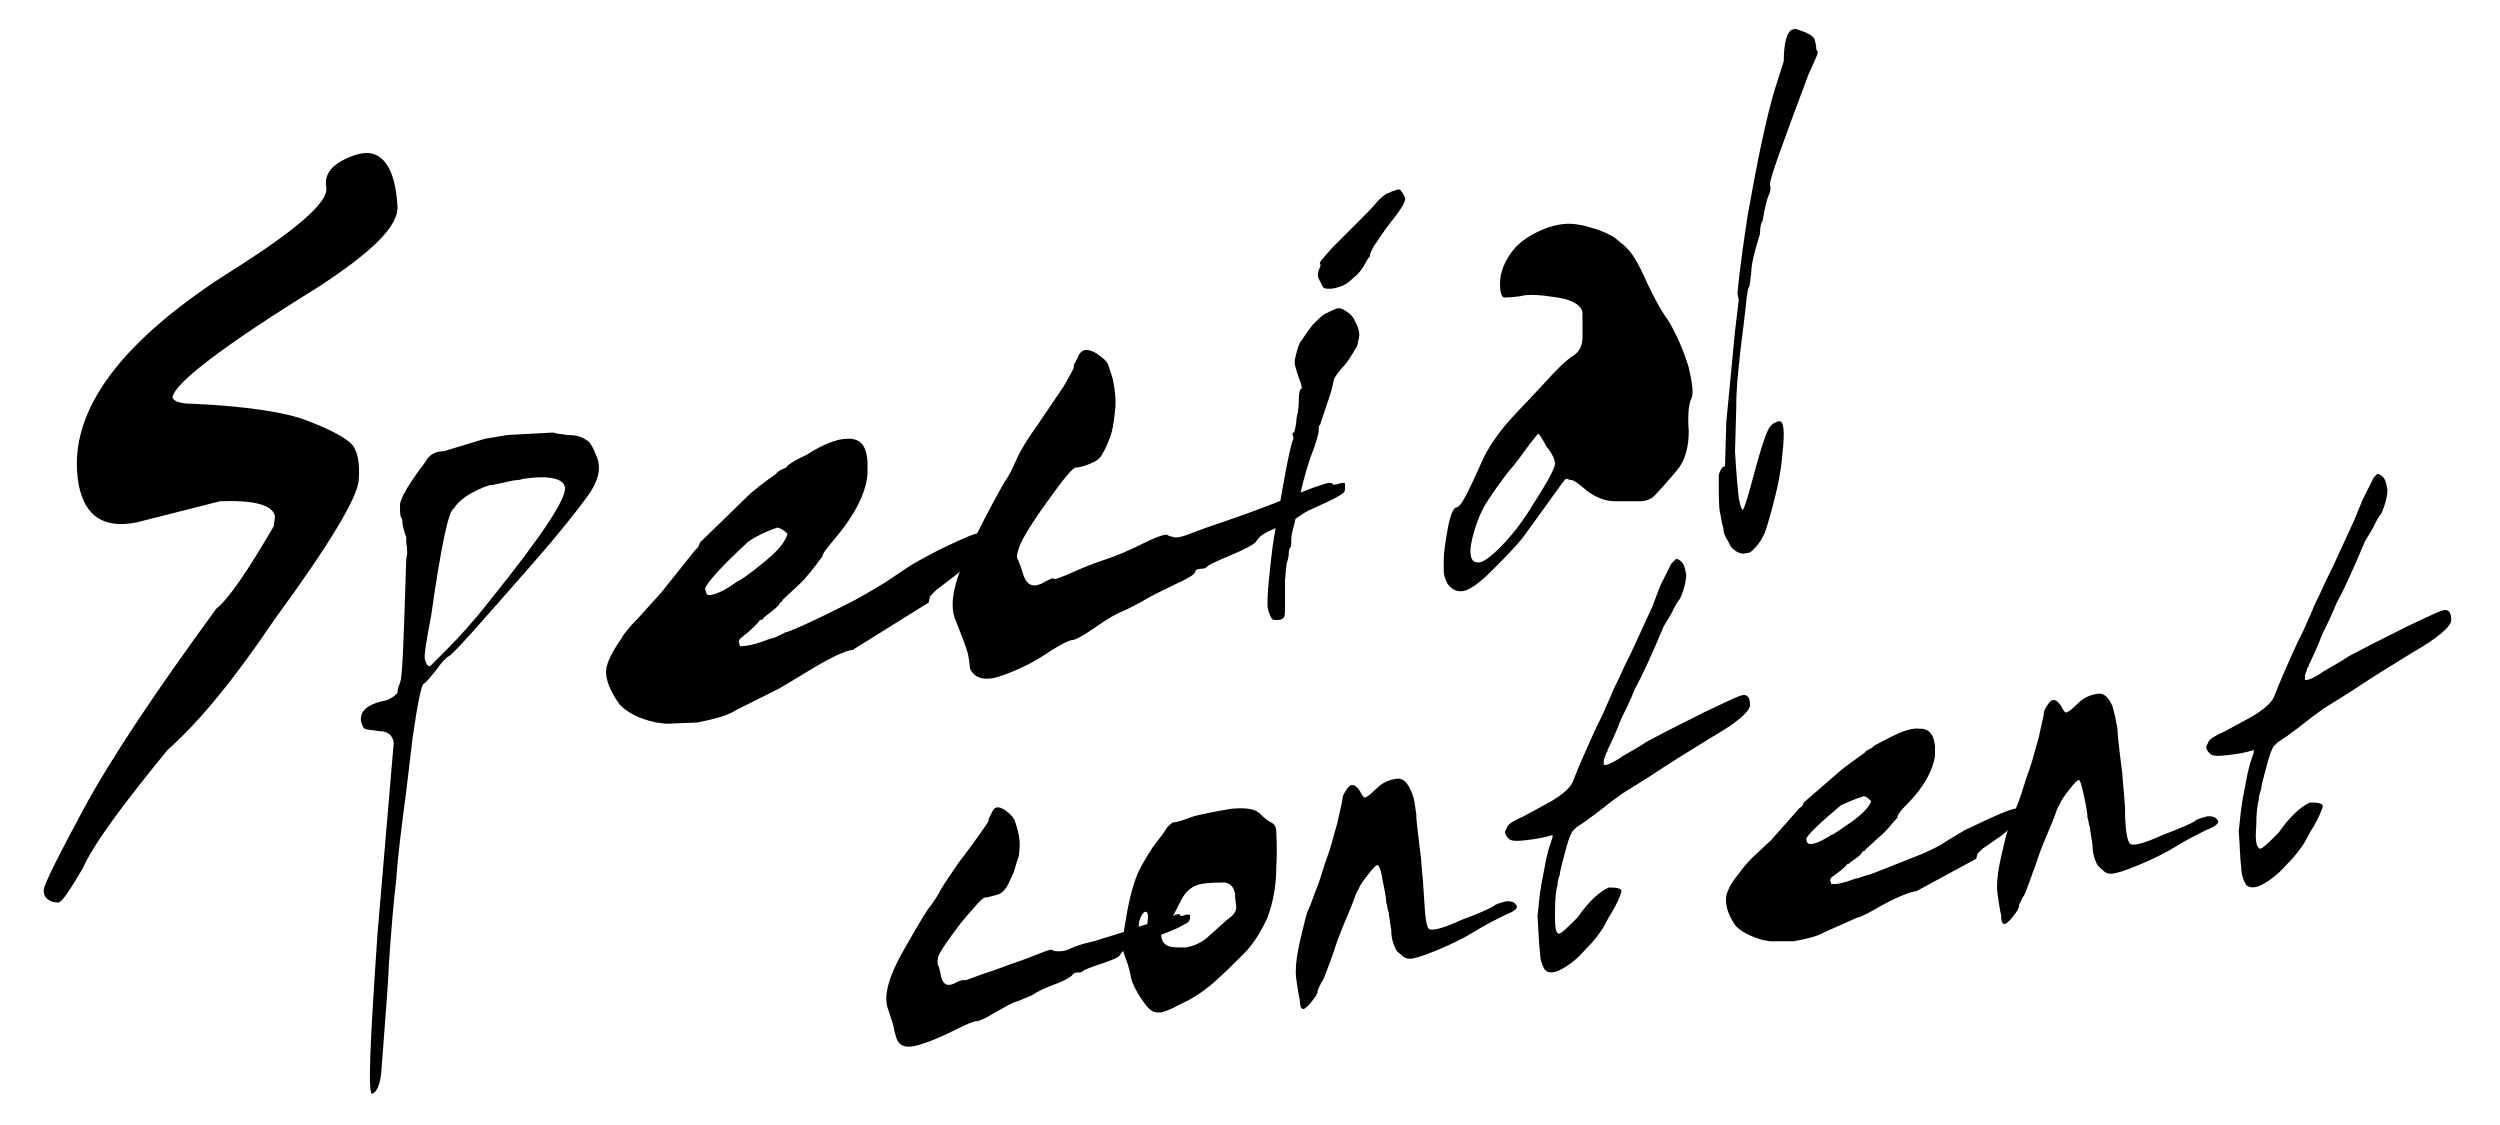
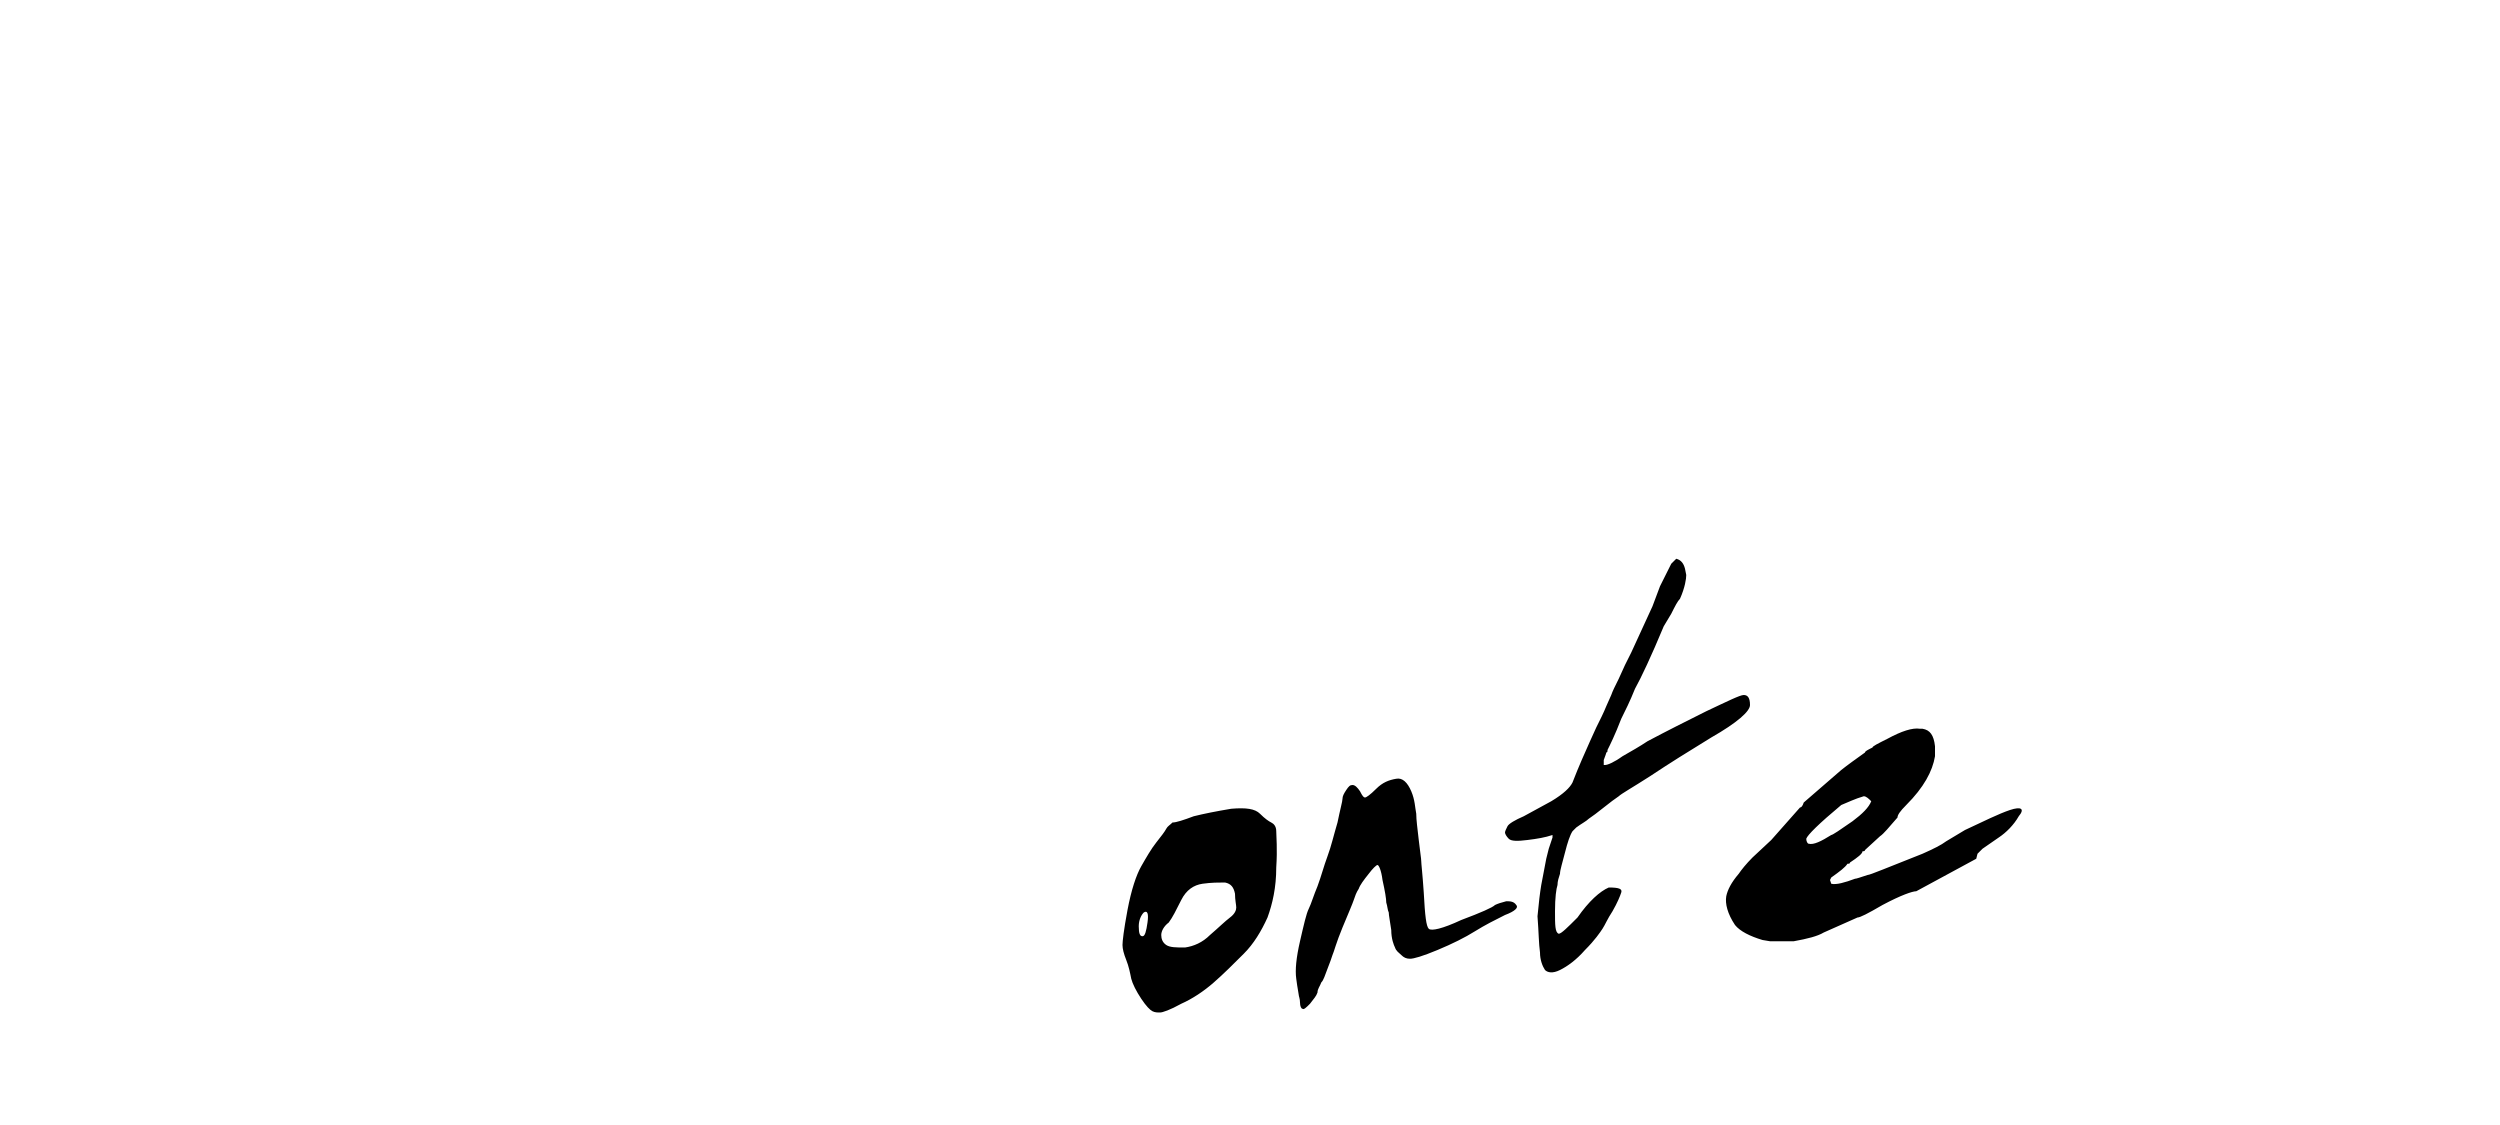
<svg xmlns="http://www.w3.org/2000/svg" viewBox="0 0 200 90">
-   <path d="M28.4 12.4l.4-.1c.9-.2 1.6.1 2.1.8.5.7.8 1.8.9 3.4.1 1.6-2.1 3.7-6.4 6.5-7.6 4.7-11.5 7.7-11.6 8.8.1.3.6.5 1.6.5 4.4.2 7.6.7 9.3 1.4 1.8.7 2.9 1.3 3.4 1.8s.7 1.5.6 2.9c-.1 1.4-2.3 5.1-6.7 11.1-3.1 4.6-5.9 8.1-8.6 10.5-3.6 4.4-5.9 7.5-6.8 9.5-1 1.7-1.6 2.6-1.9 2.7-.2 0-.5 0-.8-.2s-.4-.4-.4-.8 1.1-2.6 3.2-6.5 5.7-9.3 10.6-16c1-.8 2.5-3 4.6-6.6l.1-.8c-.2-.9-1.6-1.3-4.4-1.2l-6.7 1.7c-2.6.5-4.1-.5-4.6-3C5.3 33.3 9.2 27.7 18 22c5.6-3.5 8.3-5.8 8.1-7s.6-2 2.3-2.6zM47.8 36.7c.3.9 0 1.9-.8 3s-2.2 2.9-4.4 5.4c-4.2 4.8-6.4 7.3-6.7 7.4-.2.1-.6.5-1 1.1-.5.6-.8 1-1 1.1-.2.1-.5 1.6-.9 4.4l-.5 4.2c-.4 3-.7 5.4-.8 7.1-.2 1.6-.4 3.9-.6 6.9 0 .6-.2 3.4-.6 8.5-.1.9-.3 1.5-.7 1.7s-.2-4 .4-12.8l1.3-15.3c-.1-.6-.5-.9-1.1-.9-.6-.1-1-.1-1.2-.2-.2-.1-.2-.3-.3-.5-.2-.9.5-1.5 2.1-1.8.6-.3.9-.6.8-.7 0-.1.1-.4.2-.7.2-.3.3-3.6.5-9.9.1-.3.1-.8 0-1.3V43c-.2-.6-.3-1-.3-1.1 0-.2 0-.3-.1-.5-.1-.1-.1-.5-.1-1s.7-1.7 2-3.4c.3-.6.8-.9 1.5-.9l3.3-1 1.8-.3 3.7-.2c.1.1.5.1 1.1.2.6 0 1.1.1 1.5.4.3.1.6.7.9 1.5zm-8.4 2.1h-.2c-1.5.5-2.5 1.2-2.9 1.9-.4.1-1 2.9-1.8 8.5-.4 2.1-.6 3.3-.5 3.6.1.3.2.5.4.5l1.4-1.4c.9-.9 2.1-2.2 3.5-4 4.1-5.1 6-8 5.9-8.9-.1-.7-1.2-1-3.3-.7l-.4.1c-.5 0-1.1.2-2.1.4zM72.9 45.2c1.9-1.1 3.4-1.8 4.6-2.3 1.2-.5 1.5-.3 1 .6-.5.9-1.2 1.7-1.9 2.4l-1.7 1.3-.5.5-.1.5-6.1 3.8c-.4 0-1.6.5-3.4 1.6-1.5.9-2.3 1.4-2.5 1.5l-3.4 1.7c-.6.4-1.6.7-3.1 1l-2.5.1-.8-.1c-1.4-.3-2.3-.8-2.9-1.4-.8-1.1-1.2-2.1-1.1-2.9.1-.6.5-1.4 1.2-2.4.2-.4.7-1 1.4-1.7l1.8-2 2.8-3.5c.1 0 .2-.2.3-.5l3.7-3.6c.6-.6 1.4-1.2 2.4-1.9 0-.1.3-.3.8-.5 0-.1.5-.5 1.6-1 1.4-.9 2.5-1.3 3.3-1.3h.3c.8.1 1.2.6 1.3 1.8v1c-.1 1.5-1 3.3-2.7 5.3-.6.7-.9 1.1-.9 1.3-.8 1.1-1.4 1.8-1.7 2.1L62.6 48c0 .1-.1.2-.2.2 0 .2-.5.6-1.3 1.2 0 .1-.1.2-.3.2-.2.3-.7.8-1.6 1.5l-.1.2.1.4c.6 0 1.4-.2 2.4-.6.1 0 .5-.1 1.2-.5.2 0 2.1-.8 5.6-2.6 1.1-.6 1.9-1.1 2.4-1.4l2.1-1.4zm-16.5 1.9c.1.3.1.5.3.5.5 0 1.2-.3 2.3-1.1.1 0 .9-.5 2.2-1.6 1-.8 1.6-1.5 1.8-2.2-.3-.3-.5-.4-.8-.5-.9.3-1.7.7-2.3 1.1-2.3 2.1-3.4 3.4-3.5 3.8z" />
-   <path d="M77.2 51.6c0-.1-.3-.8-.8-2.1s0-3.3 1.4-6.1 2.3-4.4 2.6-4.9c.3-.4.6-1 .9-1.7.3-.7.9-1.7 1.7-2.8.8-1.2 1.5-2.2 2.1-3.1.5-.9.8-1.4.8-1.5v-.2s.2-.3.4-.8c.3-.5.7-.5 1.3-.2.6.4 1 .7 1.1 1.1.1.4.3.8.4 1.4.1.6.2 1.3.1 2.2-.1.9-.2 1.6-.4 2.1s-.4 1-.6 1.3c-.2.4-.5.6-1 .8-.5.2-.9.3-1.1.3-.3 0-1 .9-2.3 2.7s-2 3-2.2 3.5c-.2.5-.3.9-.2 1.1.1.2.3.7.5 1.4.3.7.7.9 1.4.6.7-.4 1-.5 1-.4 0 .1.6-.1 1.7-.6s2-.8 2.6-1c.6-.2 1.6-.6 2.8-1.2 1.2-.6 1.9-.8 2-.7.1.1.3.1.6.2.3 0 .7-.1 1.2-.3.5-.2 1.3-.5 2.5-.9s2.6-.9 4.4-1.6c1.7-.7 2.7-1.1 3-1.2l.9-.3c.3-.1.5-.1.6 0 0 .1.2.1.5 0s.5-.1.5 0v.3c0 .2 0 .3-.1.4-.1.1-.4.3-1 .6s-1.1.5-1.5.7c-.3.1-.8.4-1.2.7-.5.3-.9.5-1.3.7-.4.1-.8.3-1.2.5-.4.2-.6.4-.8.7-.1.2-.8.6-2 1.1-1.2.5-1.8.8-1.9.9-.1.1-.2.2-.5.2s-.5.1-.5.3c-.1.2-.6.5-1.7 1-1 .5-1.9.9-2.5 1.3-.6.3-1.1.6-1.6.8-.5.2-1.2.6-2.2 1.3-1 .7-1.6 1-1.8 1-.2 0-.9.3-2.1 1.1-1.2.8-2.5 1.4-3.7 1.8s-2 .2-2.4-.6c-.1-1.2-.3-1.7-.4-1.9z" />
-   <path d="M106 25.1c.2-.1.3-.1.4-.2.1 0 .2-.1.5-.2s.5 0 .8.2c.3.2.5.4.6.6l.3.6c.1.3.2.6.1 1s-.1.6-.2.7-.1.2-.3.5-.4.7-.9 1.2c-.4.5-.6.8-.6.9 0 0-.1.7-.5 1.8l-.6 1.8c-.1 0-.1.2-.1.4 0 .3-.2 1-.7 2.3-.4 1.2-.7 2.4-.9 3.4-.2 1-.3 1.7-.4 2-.1.4-.2.7-.2 1.1 0 .4 0 .6-.1.6 0 0-.1.2-.1.5s-.1.5-.1.6c-.1.1-.1.6-.2 1.5v2.2c0 .5 0 .8-.2.9-.2.1-.3.1-.3.1h-.3c-.2 0-.3-.1-.4-.4-.1-.2-.2-.5-.2-.8 0-.3 0-.9.1-1.9.1-1 .2-1.9.3-2.7.1-.8.4-2.4.8-4.7.4-2.3.7-3.6.8-3.8.1-.2.1-.4 0-.5 0-.1 0-.2.1-.2.1-.1.1-.3.2-.8 0-.4.1-.7.1-.7s.1-.4.1-1c0-.7.1-1 .2-1s0-.4-.2-.9c-.2-.6-.4-1.1-.3-1.5s.2-.9.4-1.3c.3-.4.6-.9 1-1.4.5-.5.8-.8 1-.9zm4.9-9.6c.1 0 .2-.1.3-.1.1-.1.3-.1.5-.2s.4 0 .4.1c.1.1.2.3.3.5.1.2-.2.8-1 1.8s-1.2 1.7-1.5 2.1c-.2.4-.3.6-.3.7v.1s-.2.2-.4.6c-.2.4-.5.8-.9 1.1-.4.4-.7.6-1 .7-.3.1-.6.2-.9.2-.3 0-.5 0-.6-.2l-.3-.6c-.1-.2-.1-.4 0-.7.1-.2.2-.4.1-.5-.1-.1.3-.5 1-1.3l2.1-2.1c.7-.7 1.2-1.2 1.5-1.6.4-.4.6-.5.7-.6zM135.1 29.4c.3 1.3.4 2.1.2 2.5-.2.4-.3 1.3-.2 2.6 0 1.3-.3 2.4-1 3.2-.7.8-1.2 1.4-1.6 1.8-.3.4-.8.6-1.3.6h-2c-.8 0-1.5-.3-2.2-.8-.7-.6-1.1-.9-1.3-.9-.2 0-.3-.1-.4-.1-.1 0-.5.6-1.3 1.7s-1.5 2.1-2.1 2.9c-.6.8-1.5 1.7-2.6 2.8-1.1 1.1-1.9 1.6-2.4 1.6s-.8-.2-1.1-.6c-.2-.4-.3-.7-.3-1v-1c0-.4.1-1.2.3-2.3.2-1.2.5-1.8.7-1.8.2 0 .5-.4.9-1.2.4-.8.8-1.7 1.3-2.8.5-1 1.2-2 2-2.9.8-.9 1.8-1.9 2.8-3 1-1.1 1.8-1.9 2.3-2.2.5-.3.8-.8.8-1.5v-1.9c0-.6-.7-1.1-2-1.3-1.3-.2-2.3-.3-3-.1-.7.1-1.1.1-1.3.1-.2-.1-.3-.5-.3-1.1 0-.7.2-1.4.7-2.2.5-.8 1.2-1.4 2.2-1.9 1-.5 1.9-.7 2.6-.7.7 0 1.5.2 2.4.5.8.3 1.3.6 1.5.8.2.2.4.3.6.5.2.2.5.5.8 1 .3.5.6 1.1 1 2 .4.8.9 1.9 1.7 3 .7 1.2 1.2 2.4 1.6 3.7zm-12 5.3c-.1 0-.3.3-.7.8-.4.5-.9 1.3-1.7 2.2-.7.9-1.4 1.9-1.9 2.7-.5.9-.8 1.8-1 2.6-.2.8-.2 1.3-.1 1.6.1.3.3.4.6.4s.9-.4 1.7-1.2c.8-.8 1.8-2 2.8-3.7 1.1-1.7 1.6-2.7 1.6-3 0-.3-.2-.8-.7-1.4-.3-.6-.6-1-.6-1zM143.3 2.4l.3-.1c1 .3 1.6.6 1.6 1 .1.3.1.5.1.6 0 0 0 .1.1.2s-.2.7-.7 1.8c-2.1 5.6-3.2 8.6-3.1 8.9.1.3 0 .6-.1.8-.1.2-.3.9-.5 2.1-.1.1-.2.4-.2 1-.4 1.3-.7 2.4-.7 3.1-.1.7-.1 1.1-.2 1.2-.1.1-.2 1.1-.4 2.9-.4 3-.6 5.2-.6 6.5V32.7l-.1 3.4c.1 1.7.2 2.9.3 3.7.1.6.2.9.3 1 .1 0 .4-.9.9-2.8s.9-3.1 1.1-3.5c.2-.5.5-.7.9-.8.4-.1.5.8.3 2.5-.1 1.7-.6 3.8-1.3 6.1-.3.9-.8 1.5-1.3 1.9l-.6.1c-.5-.1-.9-.4-1.1-.9-.3-.5-.4-.8-.4-.8 0-.1 0-.3-.1-.6s-.1-.6-.2-1-.1-1.4-.1-3c.1-.4.3-.7.5-.7l.1-3.4v-.1l.7-7.3.3-2.5-.1-.5c0-.2.2-2.3.8-6.2.8-4.5 1.5-7.9 2.2-10.2l.7-2.2c0-1.6.3-2.3.6-2.5zM71.5 82.2c0-.1-.2-.7-.5-1.6-.3-1 .1-2.5 1.3-4.6 1.2-2.1 1.9-3.3 2.2-3.6.2-.3.5-.7.8-1.3.3-.5.8-1.2 1.4-2.1.7-.9 1.2-1.6 1.7-2.3.5-.7.7-1 .7-1.1v-.1l.3-.6c.2-.4.5-.4 1-.1.4.3.7.6.8.9.1.3.2.6.3 1.1.1.5.1 1 0 1.7-.2.5-.3 1.1-.5 1.5-.2.4-.3.7-.5 1-.2.3-.4.5-.8.6-.4.1-.7.2-.9.2-.2 0-.8.7-1.9 2-1 1.3-1.6 2.2-1.8 2.6-.1.3-.1.6-.1.7.1.2.2.5.3 1.1.2.6.5.7 1 .5.5-.3.8-.3.8-.3 0 .1.5-.1 1.3-.4.9-.3 1.5-.5 2-.7.5-.2 1.2-.4 2.2-.8 1-.4 1.5-.6 1.6-.5.1.1.3.1.5.1s.5 0 .9-.2 1-.4 1.9-.6c.9-.3 2.1-.6 3.4-1.1 1.3-.4 2.1-.7 2.4-.8s.5-.1.7-.2c.3-.1.4-.1.4 0s.2.1.4 0 .4 0 .4 0v.2c0 .1 0 .2-.1.3 0 .1-.3.2-.8.5-.5.2-.9.4-1.2.5-.3.1-.6.2-1 .5-.4.2-.7.4-1 .4l-.9.3c-.3.1-.5.3-.6.5-.1.2-.6.4-1.5.7-.9.3-1.4.5-1.5.6 0 .1-.2.1-.4.1s-.4.1-.4.2c-.1.1-.5.4-1.3.7-.8.3-1.5.6-1.9.9-.5.2-.9.4-1.2.5-.4.1-.9.4-1.8.9-.8.5-1.3.7-1.5.7-.2 0-.7.2-1.7.7s-1.9.9-2.9 1.2c-1 .3-1.6.1-1.8-.6-.1-.3-.2-.7-.2-.8z" />
  <path d="M95.5 65.3c.8-.2 1.8-.4 3-.6 1.2-.1 1.9 0 2.3.4.4.4.7.6.9.7s.4.3.4.7c0 .4.1 1.4 0 2.9 0 1.6-.3 2.9-.7 4-.5 1.1-1.1 2.1-1.9 2.9-.8.8-1.6 1.6-2.4 2.3-.8.7-1.7 1.3-2.6 1.7-.9.5-1.5.7-1.7.7s-.4 0-.6-.1c-.2-.1-.5-.4-.9-1s-.7-1.2-.8-1.6c-.1-.5-.2-1-.4-1.5s-.3-.9-.3-1.2.1-1.2.4-2.8c.3-1.6.7-2.8 1.1-3.5.4-.7.8-1.4 1.2-1.9.4-.5.7-.9.8-1.1.1-.2.3-.3.5-.5.3 0 .9-.2 1.7-.5zm-4.4 8.8c0 .6.1.8.3.8s.3-.4.4-1.1c.1-.7 0-1-.3-.8-.2.2-.4.6-.4 1.1zm1.8.7c0 .3.1.6.4.8.3.2.8.2 1.5.2.7-.1 1.4-.4 2-1 .7-.6 1.2-1.1 1.6-1.4.4-.3.5-.6.5-.8 0-.2-.1-.6-.1-1.1-.1-.5-.3-.8-.8-.9-.5 0-1.1 0-1.8.1s-1.3.5-1.7 1.3c-.4.8-.7 1.4-1 1.8-.4.3-.6.7-.6 1zM114.3 74.3c.2.2 1.1 0 2.6-.7 1.6-.6 2.5-1 2.7-1.2.2-.1.5-.2.9-.3.3 0 .6 0 .8.3.2.2-.1.5-.9.8-.8.4-1.6.8-2.4 1.3-.8.5-1.8 1-3 1.5s-1.9.7-2.2.7c-.3 0-.5-.1-.7-.3s-.4-.3-.5-.6c-.1-.2-.3-.7-.3-1.4-.1-.7-.2-1.2-.2-1.4-.1-.2-.1-.5-.2-.8 0-.3-.1-.9-.3-1.8-.1-.8-.3-1.2-.4-1.2-.1 0-.4.3-.7.7-.4.5-.7.9-.8 1.2-.2.3-.3.6-.4.9-.1.3-.4 1-.9 2.2-.5 1.2-.7 2-.8 2.2-.1.3-.2.6-.4 1.1-.2.5-.3.9-.5 1.1-.1.3-.3.5-.3.8-.1.3-.3.5-.6.9-.3.3-.5.5-.6.4-.1 0-.2-.2-.2-.5s-.1-.5-.1-.6c0-.1-.1-.5-.2-1.3-.1-.7 0-1.7.3-3s.5-2.2.7-2.6c.2-.4.4-1.1.7-1.8.3-.8.5-1.6.8-2.4.3-.8.5-1.7.8-2.7.2-1 .4-1.7.4-1.9 0-.2.1-.4.3-.7.2-.3.3-.4.5-.4s.4.2.6.5c.2.4.3.5.4.5.1 0 .4-.2.9-.7.5-.5 1-.7 1.6-.8.5-.1.9.3 1.2 1s.3 1.3.4 1.8c0 .5.1 1.2.2 2.1.1.9.2 1.5.2 1.7 0 .2.1 1 .2 2.5.1 1.9.2 2.7.4 2.9zM134.1 44.7c.4.1.6.4.7.8l.1.5c0 .3-.1 1-.5 1.9-.2.2-.4.6-.7 1.2l-.6 1c-1 2.4-1.8 4.1-2.3 5-.4 1-.8 1.8-1.1 2.4-.5 1.3-.9 2.1-1.1 2.5 0 .1 0 .2-.1.2 0 .1-.1.3-.2.6v.4h.1c.2 0 .7-.2 1.4-.7.7-.4 1.4-.8 2-1.2 1.5-.8 3.1-1.6 4.7-2.4 1.7-.8 2.7-1.3 3-1.3.3 0 .5.2.5.8 0 .5-1 1.4-3.1 2.6-1.8 1.1-3.4 2.1-4.9 3.1-1.4.9-2.3 1.4-2.5 1.6-.3.2-.7.5-1.2.9s-.9.7-1.2.9c-.2.2-.6.4-1 .7l-.3.3c-.2.3-.4.9-.6 1.7-.2.8-.4 1.4-.4 1.7-.1.3-.2.6-.2.9-.1.3-.2 1-.2 2.1s0 1.7.3 1.8c.2 0 .7-.5 1.5-1.3.9-1.3 1.8-2.1 2.5-2.4.8 0 1.1.1 1 .4-.1.3-.3.8-.7 1.5-.4.6-.6 1.1-.8 1.4-.2.3-.6.9-1.4 1.7-.7.8-1.4 1.3-2 1.6-.6.3-1 .2-1.2 0-.2-.3-.4-.8-.4-1.4-.1-.7-.1-1.6-.2-2.9.1-1.1.2-1.9.3-2.5l.4-2.1.2-.8.3-.9v-.2c-.6.2-1.2.3-2 .4-.8.1-1.3.1-1.5-.1-.2-.2-.3-.4-.3-.5 0-.1.1-.3.2-.5s.6-.5 1.3-.8l2.2-1.2c1-.6 1.5-1.1 1.7-1.5.5-1.3 1-2.4 1.4-3.3l.5-1.1c.3-.6.6-1.2.8-1.7l.4-.9c.1-.3.3-.7.6-1.3l.5-1.1.5-1 1.7-3.7.6-1.6.9-1.8.4-.4zM157.2 66.4c1.5-.7 2.7-1.3 3.6-1.6.9-.3 1.2-.1.7.5-.4.7-1 1.3-1.6 1.7l-1.3.9-.4.4-.1.4-4.8 2.6c-.3 0-1.2.3-2.7 1.1-1.2.7-1.8 1-2 1l-2.7 1.2c-.5.3-1.3.5-2.4.7h-1.9l-.6-.1c-1-.3-1.8-.7-2.2-1.2-.6-.9-.8-1.7-.7-2.3.1-.5.4-1.1 1-1.8.2-.3.6-.8 1.1-1.3l1.5-1.4 2.3-2.6c.1 0 .2-.1.3-.4l3-2.6c.5-.4 1.2-.9 1.9-1.4 0-.1.2-.2.6-.4 0-.1.4-.3 1.2-.7 1.1-.6 2-.9 2.6-.8h.2c.6.1.9.5 1 1.4v.8c-.2 1.2-.9 2.5-2.3 3.9-.5.5-.7.8-.7 1-.7.8-1.1 1.3-1.4 1.5l-1.2 1.1c0 .1-.1.1-.2.1 0 .2-.4.5-1 .9 0 .1-.1.1-.2.1-.2.3-.6.6-1.3 1.1l-.1.2.1.3c.4.1 1.1-.1 1.9-.4.1 0 .4-.1 1-.3.2 0 1.6-.6 4.4-1.7.9-.4 1.5-.7 1.9-1l1.5-.9zm-12.7.7c0 .2.1.4.2.4.4.1 1-.2 1.8-.7.1 0 .7-.4 1.7-1.1.8-.6 1.3-1.1 1.5-1.6-.2-.2-.4-.4-.6-.4-.7.2-1.3.5-1.8.7-1.8 1.5-2.7 2.4-2.8 2.7z" />
-   <path d="M170.4 67.5c.2.2 1.1 0 2.6-.7 1.6-.6 2.5-1 2.7-1.2.2-.1.5-.2.9-.3.3 0 .6 0 .8.3.2.2-.1.5-.9.8-.8.4-1.6.8-2.4 1.3-.8.5-1.8 1-3 1.5s-1.9.7-2.2.7c-.3 0-.5-.1-.7-.3s-.4-.3-.5-.6c-.1-.2-.3-.7-.3-1.4-.1-.7-.2-1.2-.2-1.4-.1-.2-.1-.5-.2-.8 0-.3-.1-.9-.3-1.8s-.3-1.2-.4-1.2c-.1 0-.4.3-.7.7-.4.5-.7.9-.8 1.2-.2.3-.3.6-.4.9-.1.3-.4 1-.9 2.2-.5 1.2-.7 2-.8 2.2s-.2.6-.4 1.1c-.2.5-.3.9-.5 1.1-.1.3-.3.5-.3.8-.1.3-.3.5-.6.9-.3.3-.5.5-.6.4-.1 0-.2-.2-.2-.5s-.1-.5-.1-.6-.1-.5-.2-1.3c-.1-.7 0-1.7.3-3s.5-2.2.7-2.6c.2-.4.4-1.1.7-1.8.3-.8.5-1.6.8-2.4.3-.8.5-1.7.8-2.7.2-1 .4-1.7.4-1.9 0-.2.1-.4.3-.7.2-.3.3-.4.5-.4s.4.2.6.5c.2.4.3.5.4.5.1 0 .4-.2.9-.7.5-.5 1-.7 1.6-.8.5-.1.9.3 1.2 1 .2.7.3 1.3.4 1.8 0 .5.1 1.2.2 2.1.1.9.2 1.5.2 1.7 0 .2.1 1 .2 2.5 0 1.9.2 2.7.4 2.9zM190.2 37.9c.4.1.6.4.7.8l.1.5c0 .3-.1 1-.5 1.9-.2.2-.4.6-.7 1.2l-.6 1c-1 2.4-1.8 4.1-2.3 5-.4 1-.8 1.8-1.1 2.4-.5 1.3-.9 2.1-1.1 2.5 0 .1 0 .2-.1.2 0 .1-.1.3-.2.6v.4h.1c.2 0 .7-.2 1.4-.7.7-.4 1.4-.8 2-1.2 1.5-.8 3.1-1.6 4.7-2.4 1.7-.8 2.7-1.3 3-1.3.3 0 .5.2.5.8 0 .5-1 1.4-3.1 2.6-1.8 1.1-3.4 2.1-4.9 3.1-1.4.9-2.3 1.4-2.5 1.6-.3.2-.7.5-1.2.9s-.9.7-1.2.9c-.2.2-.6.4-1 .7l-.3.3c-.2.3-.4.9-.6 1.7-.2.8-.4 1.4-.4 1.7-.1.3-.2.6-.2.9-.1.3-.2 1-.2 2.1-.1 1.1 0 1.7.3 1.8.2 0 .7-.5 1.5-1.3.9-1.3 1.8-2.1 2.5-2.4.8 0 1.1.1 1 .4-.1.3-.3.8-.7 1.5-.4.6-.6 1.1-.8 1.4-.2.3-.6.9-1.4 1.7-.7.8-1.4 1.3-2 1.6-.6.3-1 .2-1.2 0-.2-.3-.4-.8-.4-1.4-.1-.7-.1-1.6-.2-2.9.1-1.1.2-1.9.3-2.5l.4-2.1.2-.8.3-.9V60c-.6.2-1.2.3-2 .4-.8.1-1.3.1-1.5-.1-.2-.2-.3-.4-.3-.5 0-.1.1-.3.2-.5s.6-.5 1.3-.8l2.2-1.2c1-.6 1.5-1.1 1.7-1.5.5-1.3 1-2.4 1.4-3.3l.5-1.1c.3-.6.6-1.2.8-1.7l.4-.9c.1-.3.3-.7.6-1.3l.5-1.1.5-1 1.7-3.7.7-1.7.9-1.8.3-.3z" />
</svg>